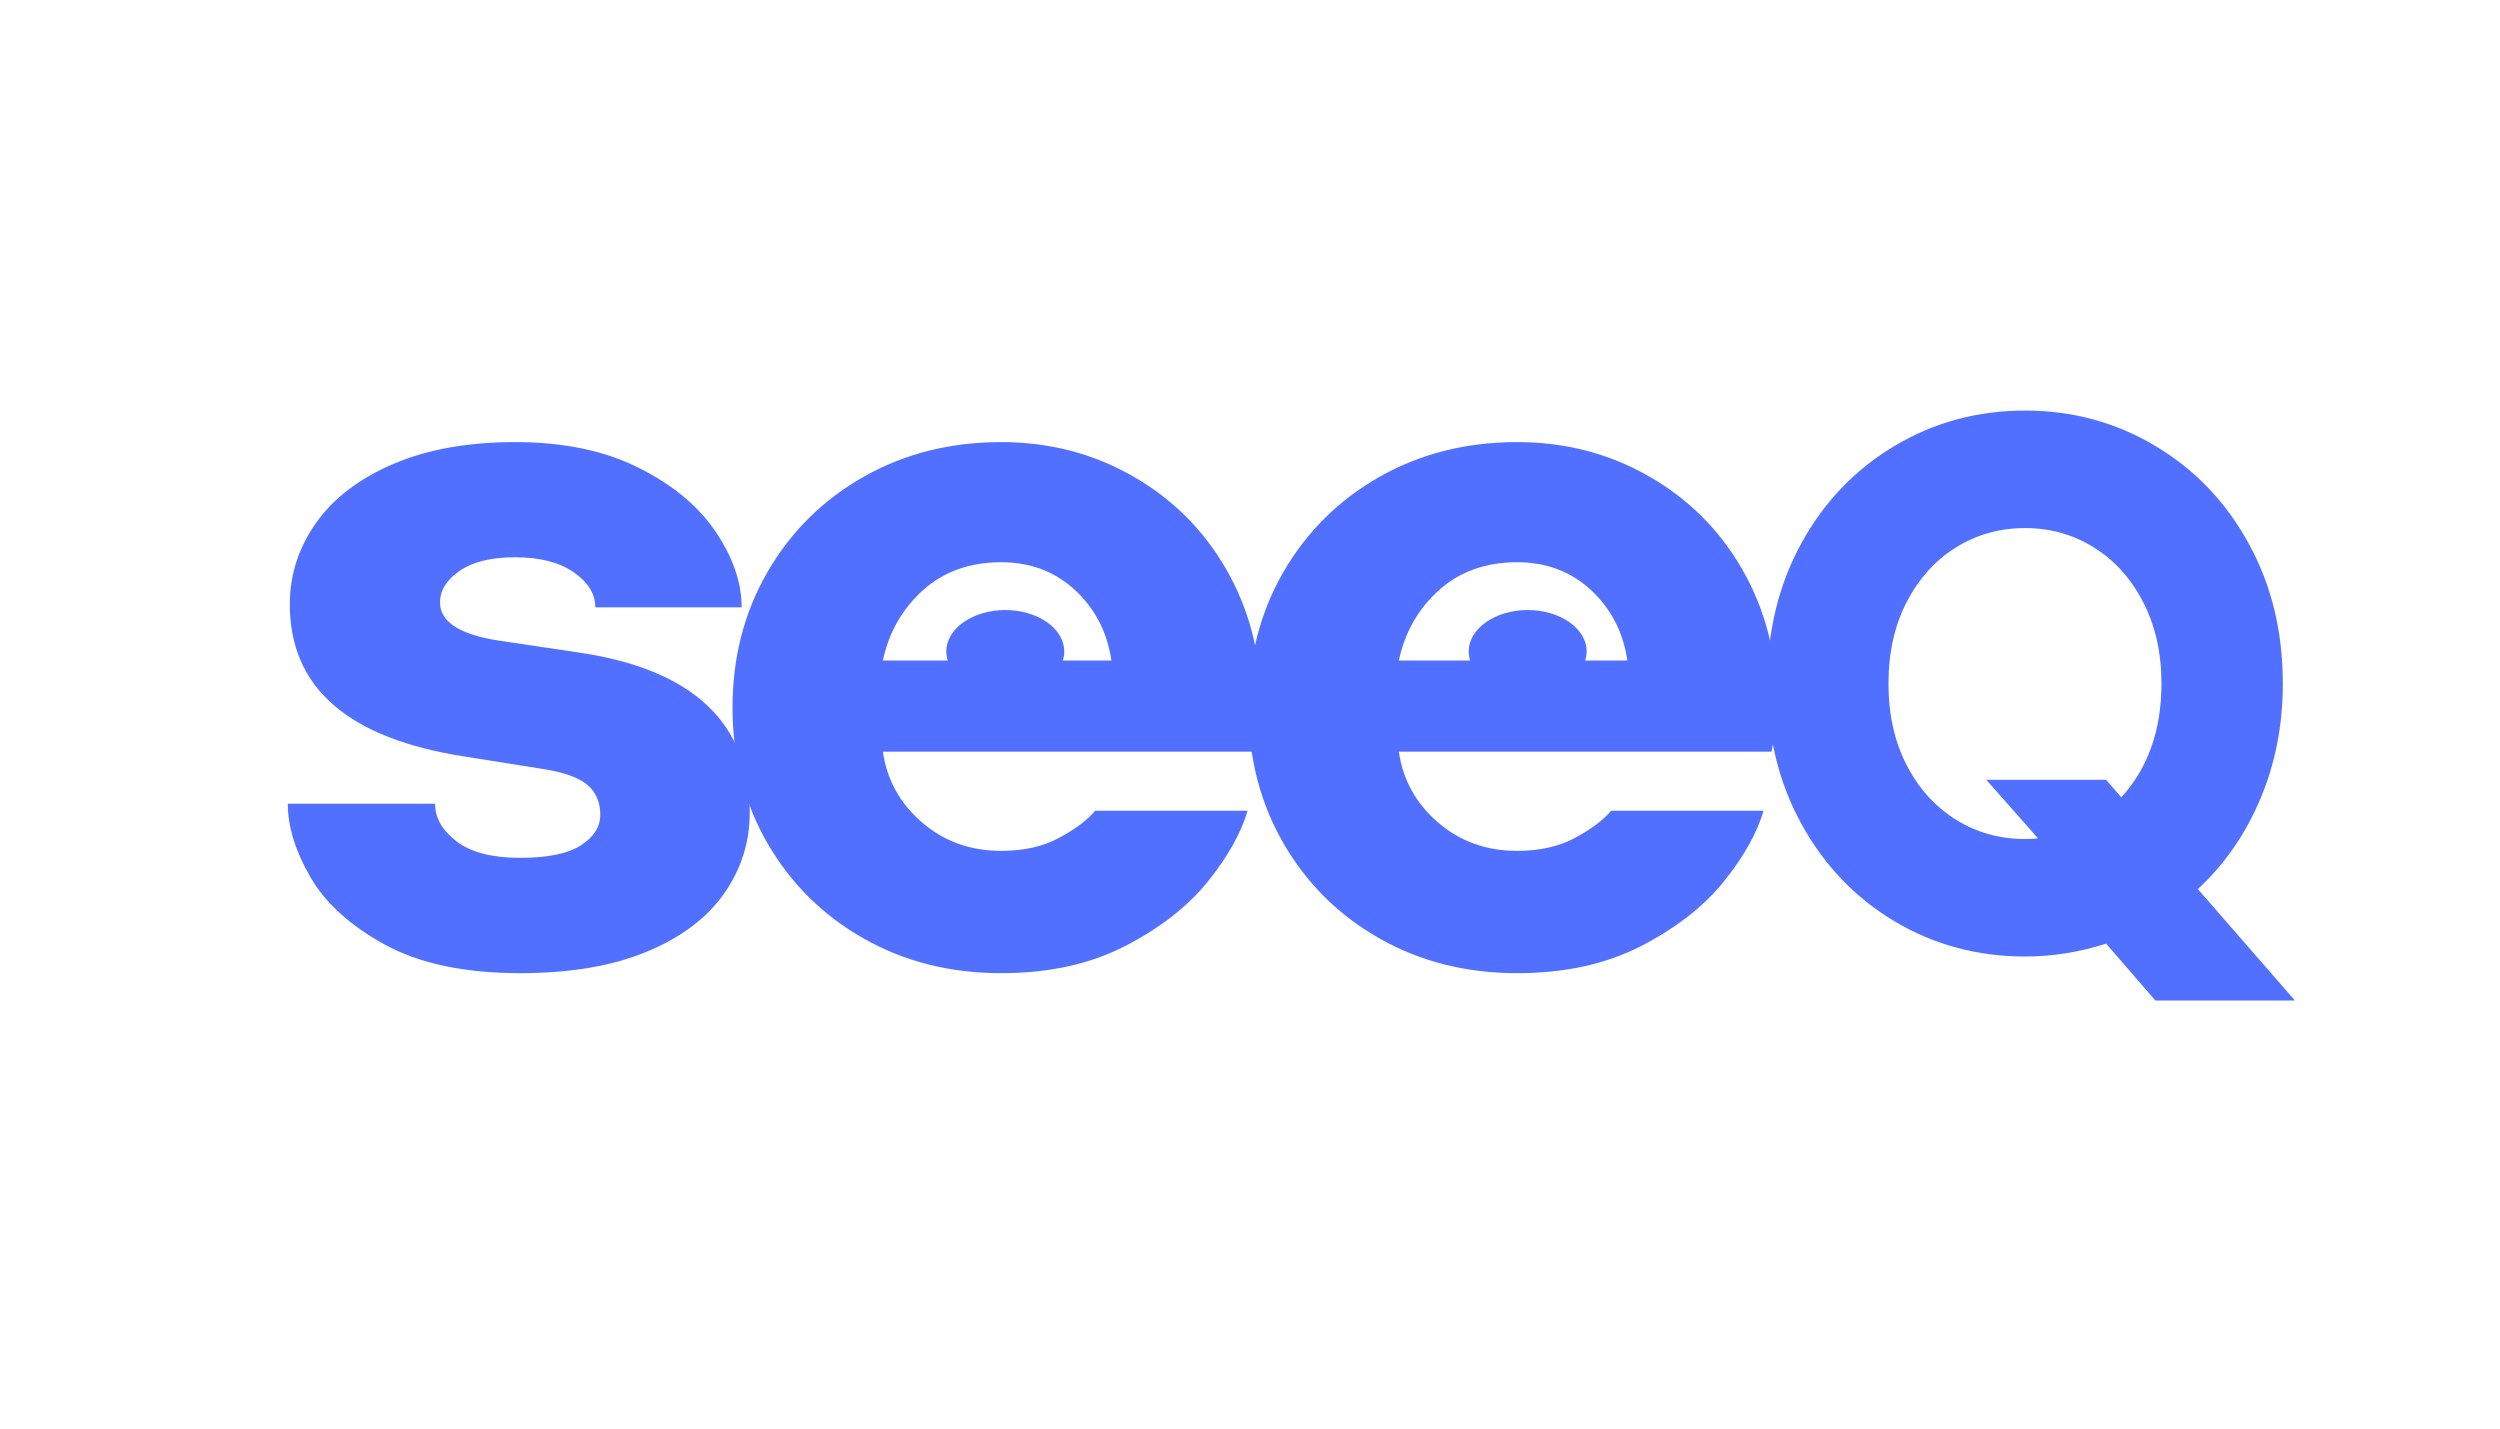
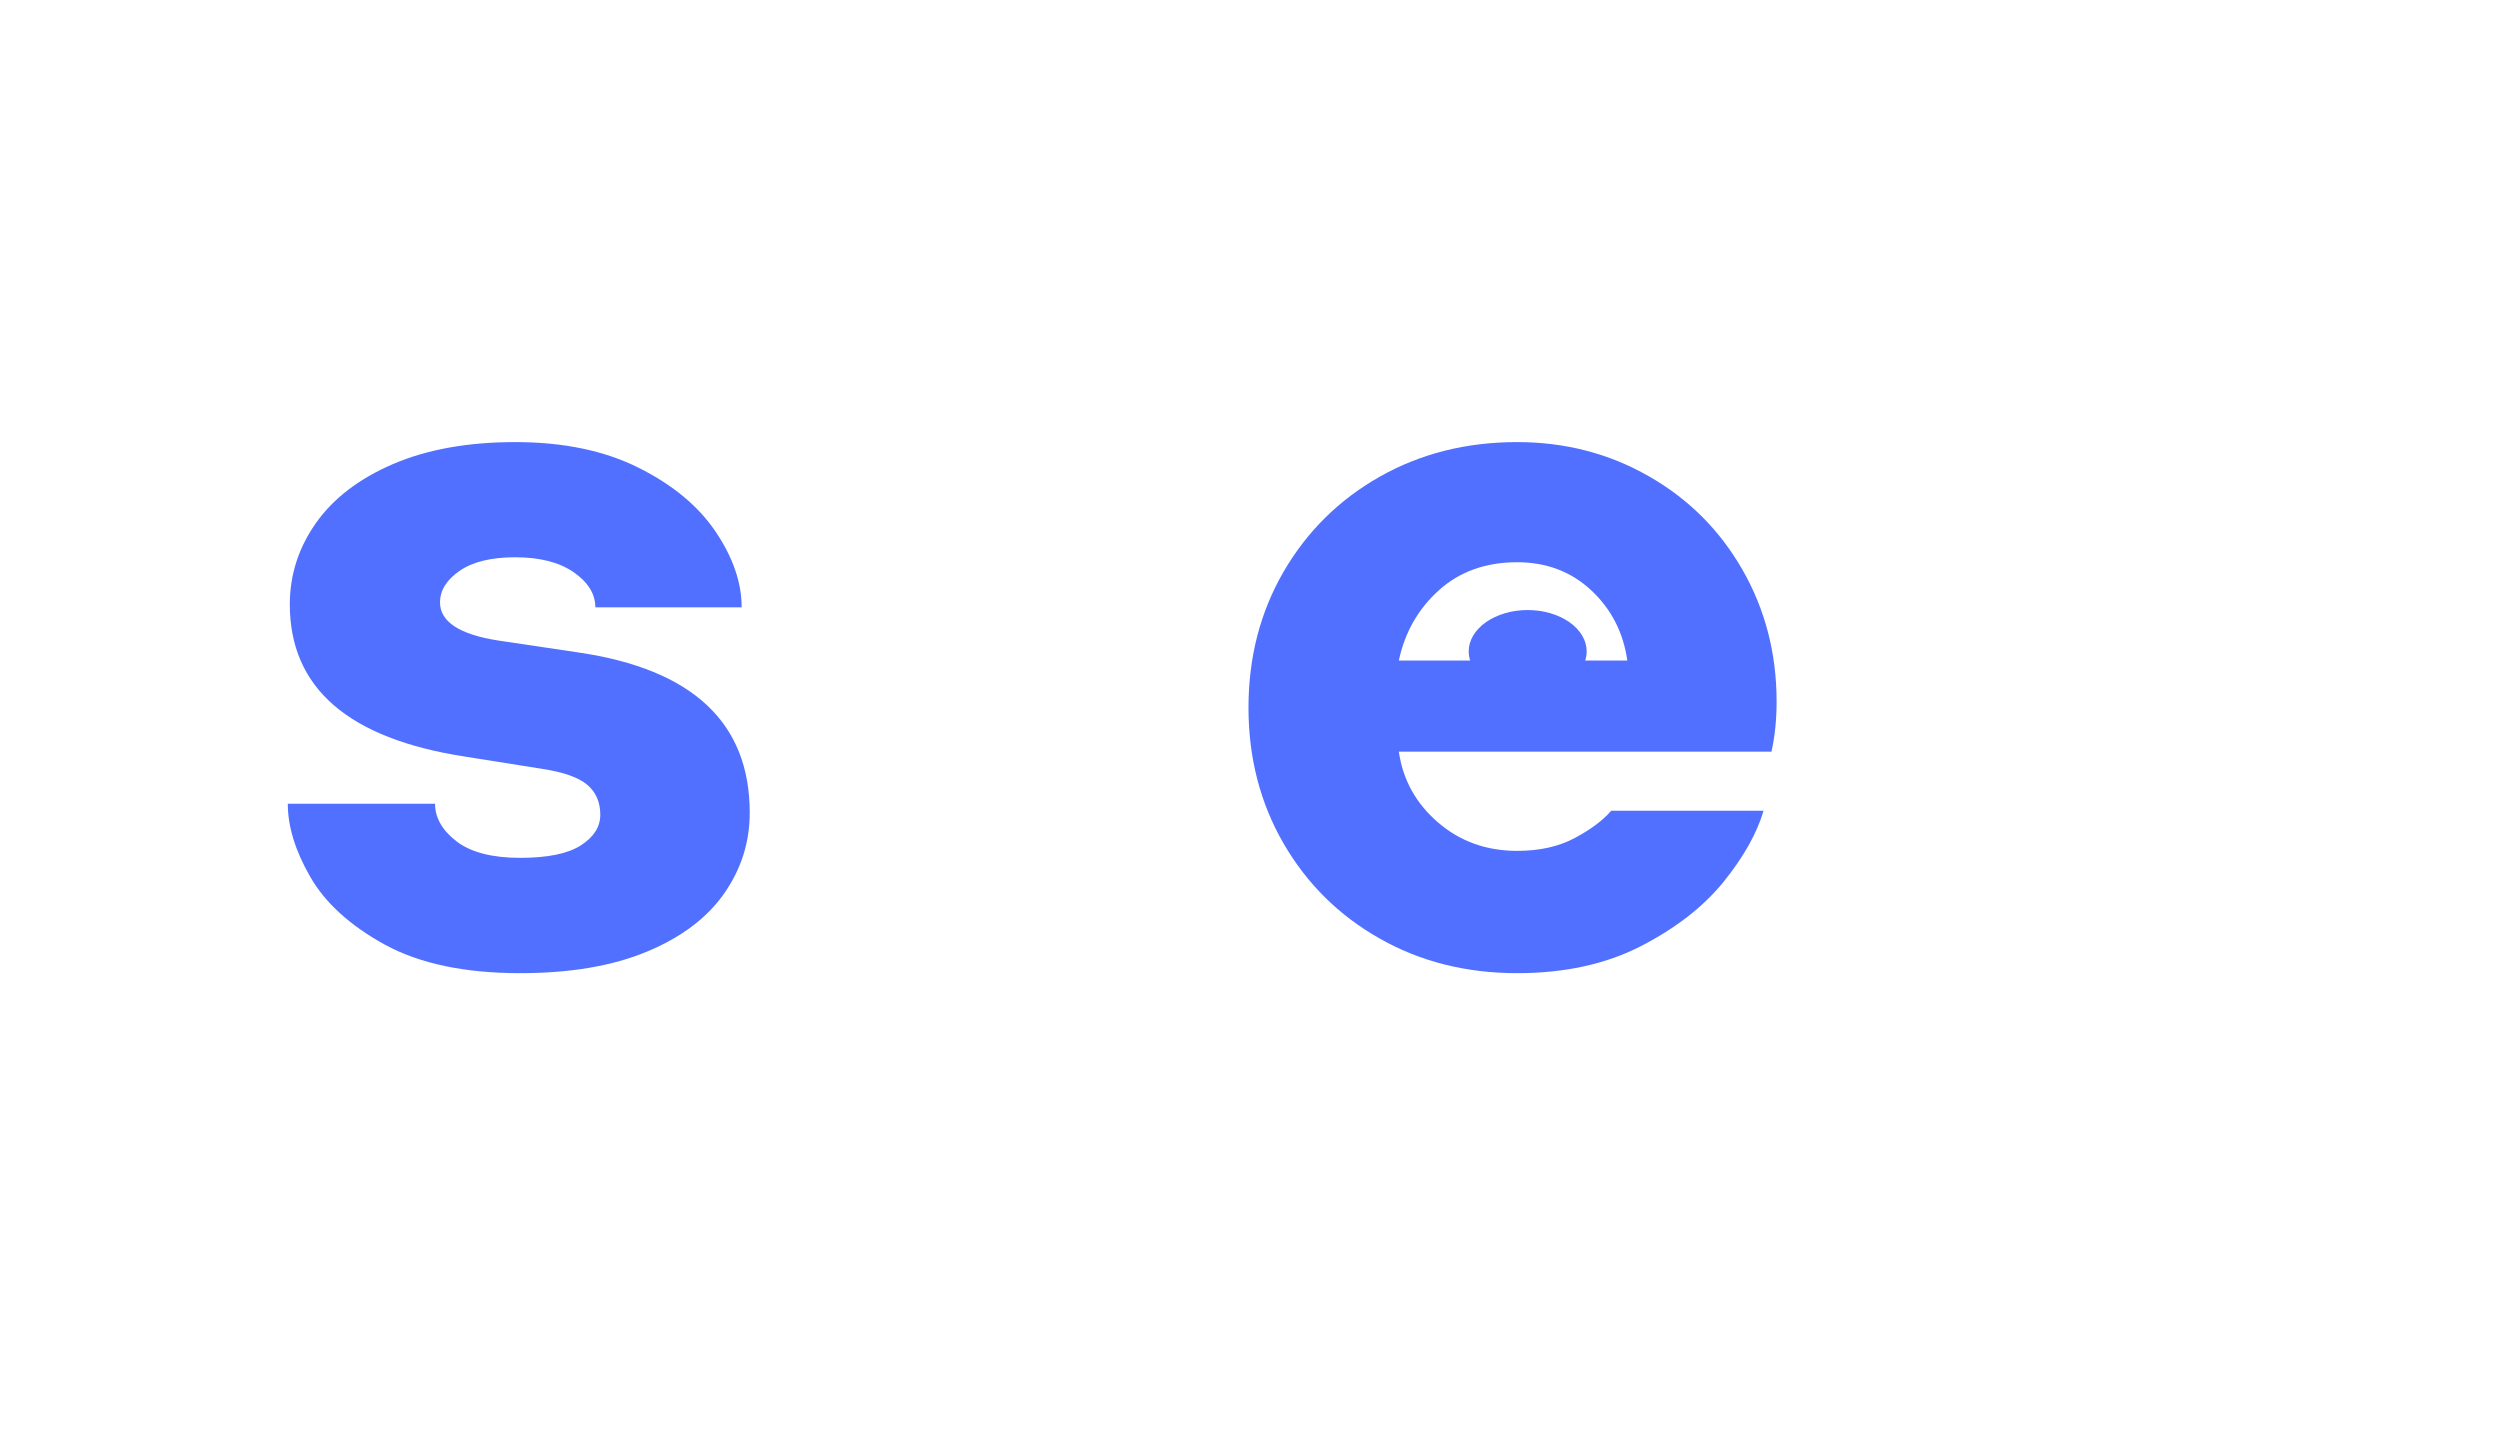
<svg xmlns="http://www.w3.org/2000/svg" width="336" zoomAndPan="magnify" viewBox="0 0 252 144" height="192" preserveAspectRatio="xMidYMid meet" version="1.0">
  <defs>
    <g />
    <clipPath id="ab1b3f954b">
      <rect x="0" width="155" y="0" height="125" />
    </clipPath>
    <clipPath id="026cc0fb9d">
-       <path d="M 95.383 61.488 L 107.383 61.488 L 107.383 69.738 L 95.383 69.738 Z M 95.383 61.488 " clip-rule="nonzero" />
-     </clipPath>
+       </clipPath>
    <clipPath id="8097fd2c04">
      <path d="M 148.043 61.488 L 160 61.488 L 160 69.738 L 148.043 69.738 Z M 148.043 61.488 " clip-rule="nonzero" />
    </clipPath>
    <clipPath id="db015a6d49">
      <path d="M 4 22 L 57.602 22 L 57.602 82 L 4 82 Z M 4 22 " clip-rule="nonzero" />
    </clipPath>
    <clipPath id="68457bc7fb">
-       <rect x="0" width="58" y="0" height="98" />
-     </clipPath>
+       </clipPath>
  </defs>
  <g transform="matrix(1, 0, 0, 1, 26, -0)">
    <g clip-path="url(#ab1b3f954b)">
      <g fill="#5170ff" fill-opacity="1">
        <g transform="translate(0.479, 97.079)">
          <g>
            <path d="M 25.953 1.016 C 20.367 1.016 15.82 0.055 12.312 -1.859 C 8.812 -3.785 6.305 -6.062 4.797 -8.688 C 3.285 -11.312 2.531 -13.77 2.531 -16.062 L 17.375 -16.062 C 17.375 -14.645 18.098 -13.379 19.547 -12.266 C 20.992 -11.16 23.129 -10.609 25.953 -10.609 C 28.711 -10.609 30.75 -11.023 32.062 -11.859 C 33.375 -12.703 34.031 -13.734 34.031 -14.953 C 34.031 -16.223 33.594 -17.227 32.719 -17.969 C 31.844 -18.719 30.297 -19.258 28.078 -19.594 L 20.406 -20.812 C 8.625 -22.625 2.734 -27.738 2.734 -36.156 C 2.734 -39.125 3.609 -41.852 5.359 -44.344 C 7.109 -46.832 9.695 -48.816 13.125 -50.297 C 16.562 -51.773 20.672 -52.516 25.453 -52.516 C 30.297 -52.516 34.438 -51.656 37.875 -49.938 C 41.312 -48.227 43.906 -46.078 45.656 -43.484 C 47.406 -40.891 48.281 -38.348 48.281 -35.859 L 33.531 -35.859 C 33.531 -37.203 32.805 -38.379 31.359 -39.391 C 29.91 -40.398 27.941 -40.906 25.453 -40.906 C 23.023 -40.906 21.156 -40.445 19.844 -39.531 C 18.531 -38.625 17.875 -37.566 17.875 -36.359 C 17.875 -34.41 19.828 -33.129 23.734 -32.516 L 31.812 -31.312 C 43.332 -29.625 49.094 -24.238 49.094 -15.156 C 49.094 -12.188 48.234 -9.473 46.516 -7.016 C 44.797 -4.555 42.203 -2.602 38.734 -1.156 C 35.266 0.289 31.004 1.016 25.953 1.016 Z M 25.953 1.016 " />
          </g>
        </g>
      </g>
      <g fill="#5170ff" fill-opacity="1">
        <g transform="translate(44.307, 97.079)">
          <g>
-             <path d="M 30.609 1.016 C 25.484 1.016 20.867 -0.145 16.766 -2.469 C 12.66 -4.789 9.426 -7.988 7.062 -12.062 C 4.707 -16.145 3.531 -20.707 3.531 -25.75 C 3.531 -30.801 4.707 -35.363 7.062 -39.438 C 9.426 -43.508 12.66 -46.707 16.766 -49.031 C 20.867 -51.352 25.484 -52.516 30.609 -52.516 C 35.453 -52.516 39.875 -51.367 43.875 -49.078 C 47.883 -46.797 51.035 -43.648 53.328 -39.641 C 55.617 -35.641 56.766 -31.211 56.766 -26.359 C 56.766 -24.547 56.594 -22.863 56.25 -21.312 L 18.688 -21.312 C 19.094 -18.477 20.406 -16.102 22.625 -14.188 C 24.844 -12.27 27.504 -11.312 30.609 -11.312 C 32.891 -11.312 34.836 -11.75 36.453 -12.625 C 38.078 -13.5 39.289 -14.41 40.094 -15.359 L 55.453 -15.359 C 54.773 -13.066 53.426 -10.672 51.406 -8.172 C 49.383 -5.68 46.609 -3.523 43.078 -1.703 C 39.547 0.109 35.391 1.016 30.609 1.016 Z M 41.719 -30.5 C 41.312 -33.332 40.098 -35.691 38.078 -37.578 C 36.055 -39.461 33.566 -40.406 30.609 -40.406 C 27.441 -40.406 24.812 -39.461 22.719 -37.578 C 20.633 -35.691 19.289 -33.332 18.688 -30.5 Z M 41.719 -30.5 " />
-           </g>
+             </g>
        </g>
      </g>
      <g fill="#5170ff" fill-opacity="1">
        <g transform="translate(96.316, 97.079)">
          <g>
            <path d="M 30.609 1.016 C 25.484 1.016 20.867 -0.145 16.766 -2.469 C 12.66 -4.789 9.426 -7.988 7.062 -12.062 C 4.707 -16.145 3.531 -20.707 3.531 -25.75 C 3.531 -30.801 4.707 -35.363 7.062 -39.438 C 9.426 -43.508 12.66 -46.707 16.766 -49.031 C 20.867 -51.352 25.484 -52.516 30.609 -52.516 C 35.453 -52.516 39.875 -51.367 43.875 -49.078 C 47.883 -46.797 51.035 -43.648 53.328 -39.641 C 55.617 -35.641 56.766 -31.211 56.766 -26.359 C 56.766 -24.547 56.594 -22.863 56.25 -21.312 L 18.688 -21.312 C 19.094 -18.477 20.406 -16.102 22.625 -14.188 C 24.844 -12.27 27.504 -11.312 30.609 -11.312 C 32.891 -11.312 34.836 -11.75 36.453 -12.625 C 38.078 -13.5 39.289 -14.41 40.094 -15.359 L 55.453 -15.359 C 54.773 -13.066 53.426 -10.672 51.406 -8.172 C 49.383 -5.68 46.609 -3.523 43.078 -1.703 C 39.547 0.109 35.391 1.016 30.609 1.016 Z M 41.719 -30.5 C 41.312 -33.332 40.098 -35.691 38.078 -37.578 C 36.055 -39.461 33.566 -40.406 30.609 -40.406 C 27.441 -40.406 24.812 -39.461 22.719 -37.578 C 20.633 -35.691 19.289 -33.332 18.688 -30.5 Z M 41.719 -30.5 " />
          </g>
        </g>
      </g>
    </g>
  </g>
  <g clip-path="url(#026cc0fb9d)">
    <path fill="#5170ff" d="M 107.277 65.664 C 107.277 65.941 107.238 66.211 107.164 66.48 C 107.086 66.75 106.973 67.012 106.824 67.266 C 106.676 67.516 106.492 67.758 106.277 67.984 C 106.059 68.215 105.812 68.426 105.535 68.617 C 105.262 68.812 104.961 68.984 104.633 69.137 C 104.309 69.289 103.969 69.418 103.605 69.523 C 103.246 69.629 102.875 69.707 102.492 69.762 C 102.109 69.812 101.723 69.84 101.332 69.84 C 100.941 69.84 100.555 69.812 100.172 69.762 C 99.789 69.707 99.414 69.629 99.055 69.523 C 98.695 69.418 98.352 69.289 98.027 69.137 C 97.703 68.984 97.402 68.812 97.125 68.617 C 96.848 68.426 96.602 68.215 96.387 67.984 C 96.168 67.758 95.984 67.516 95.836 67.266 C 95.688 67.012 95.574 66.75 95.496 66.48 C 95.422 66.211 95.383 65.941 95.383 65.664 C 95.383 65.391 95.422 65.121 95.496 64.852 C 95.574 64.582 95.688 64.32 95.836 64.066 C 95.984 63.816 96.168 63.574 96.387 63.348 C 96.602 63.117 96.848 62.906 97.125 62.715 C 97.402 62.52 97.703 62.348 98.027 62.195 C 98.352 62.043 98.695 61.914 99.055 61.809 C 99.414 61.703 99.789 61.625 100.172 61.57 C 100.555 61.52 100.941 61.492 101.332 61.492 C 101.723 61.492 102.109 61.52 102.492 61.57 C 102.875 61.625 103.246 61.703 103.605 61.809 C 103.969 61.914 104.309 62.043 104.633 62.195 C 104.961 62.348 105.262 62.52 105.535 62.715 C 105.812 62.906 106.059 63.117 106.277 63.348 C 106.492 63.574 106.676 63.816 106.824 64.066 C 106.973 64.32 107.086 64.582 107.164 64.852 C 107.238 65.121 107.277 65.391 107.277 65.664 Z M 107.277 65.664 " fill-opacity="1" fill-rule="nonzero" />
  </g>
  <g clip-path="url(#8097fd2c04)">
    <path fill="#5170ff" d="M 159.938 65.664 C 159.938 65.941 159.898 66.211 159.824 66.48 C 159.746 66.75 159.633 67.012 159.484 67.266 C 159.336 67.516 159.152 67.758 158.934 67.984 C 158.719 68.215 158.473 68.426 158.195 68.617 C 157.918 68.812 157.617 68.984 157.293 69.137 C 156.969 69.289 156.625 69.418 156.266 69.523 C 155.906 69.629 155.535 69.707 155.152 69.762 C 154.766 69.812 154.379 69.84 153.988 69.84 C 153.602 69.84 153.215 69.812 152.828 69.762 C 152.445 69.707 152.074 69.629 151.715 69.523 C 151.352 69.418 151.012 69.289 150.688 69.137 C 150.363 68.984 150.062 68.812 149.785 68.617 C 149.508 68.426 149.262 68.215 149.047 67.984 C 148.828 67.758 148.645 67.516 148.496 67.266 C 148.348 67.012 148.234 66.75 148.156 66.48 C 148.082 66.211 148.043 65.941 148.043 65.664 C 148.043 65.391 148.082 65.121 148.156 64.852 C 148.234 64.582 148.348 64.32 148.496 64.066 C 148.645 63.816 148.828 63.574 149.047 63.348 C 149.262 63.117 149.508 62.906 149.785 62.715 C 150.062 62.52 150.363 62.348 150.688 62.195 C 151.012 62.043 151.352 61.914 151.715 61.809 C 152.074 61.703 152.445 61.625 152.828 61.57 C 153.215 61.52 153.602 61.492 153.988 61.492 C 154.379 61.492 154.766 61.52 155.152 61.57 C 155.535 61.625 155.906 61.703 156.266 61.809 C 156.625 61.914 156.969 62.043 157.293 62.195 C 157.617 62.348 157.918 62.52 158.195 62.715 C 158.473 62.906 158.719 63.117 158.934 63.348 C 159.152 63.574 159.336 63.816 159.484 64.066 C 159.633 64.32 159.746 64.582 159.824 64.852 C 159.898 65.121 159.938 65.391 159.938 65.664 Z M 159.938 65.664 " fill-opacity="1" fill-rule="nonzero" />
  </g>
  <g transform="matrix(1, 0, 0, 1, 174, 19)">
    <g clip-path="url(#68457bc7fb)">
      <g clip-path="url(#db015a6d49)">
        <g fill="#5170ff" fill-opacity="1">
          <g transform="translate(1.078, 76.651)">
            <g>
-               <path d="M 56.25 5.203 L 42.188 5.203 L 37.219 -0.531 C 34.52 0.332 31.797 0.766 29.047 0.766 C 24.254 0.766 19.867 -0.414 15.891 -2.781 C 11.922 -5.156 8.789 -8.43 6.5 -12.609 C 4.207 -16.785 3.062 -21.5 3.062 -26.75 C 3.062 -32 4.207 -36.711 6.5 -40.891 C 8.789 -45.066 11.922 -48.336 15.891 -50.703 C 19.867 -53.078 24.254 -54.266 29.047 -54.266 C 33.828 -54.266 38.203 -53.078 42.172 -50.703 C 46.148 -48.336 49.285 -45.066 51.578 -40.891 C 53.879 -36.711 55.031 -32 55.031 -26.75 C 55.031 -22.57 54.273 -18.695 52.766 -15.125 C 51.266 -11.562 49.164 -8.531 46.469 -6.031 Z M 15.281 -26.75 C 15.281 -23.645 15.891 -20.906 17.109 -18.531 C 18.336 -16.164 19.992 -14.332 22.078 -13.031 C 24.172 -11.727 26.492 -11.078 29.047 -11.078 C 29.648 -11.078 30.082 -11.102 30.344 -11.156 L 25.141 -17.047 L 37.219 -17.047 L 38.75 -15.281 C 41.445 -18.238 42.797 -22.062 42.797 -26.75 C 42.797 -29.852 42.18 -32.586 40.953 -34.953 C 39.734 -37.328 38.078 -39.164 35.984 -40.469 C 33.898 -41.77 31.586 -42.422 29.047 -42.422 C 26.492 -42.422 24.172 -41.77 22.078 -40.469 C 19.992 -39.164 18.336 -37.328 17.109 -34.953 C 15.891 -32.586 15.281 -29.852 15.281 -26.75 Z M 15.281 -26.75 " />
-             </g>
+               </g>
          </g>
        </g>
      </g>
    </g>
  </g>
</svg>